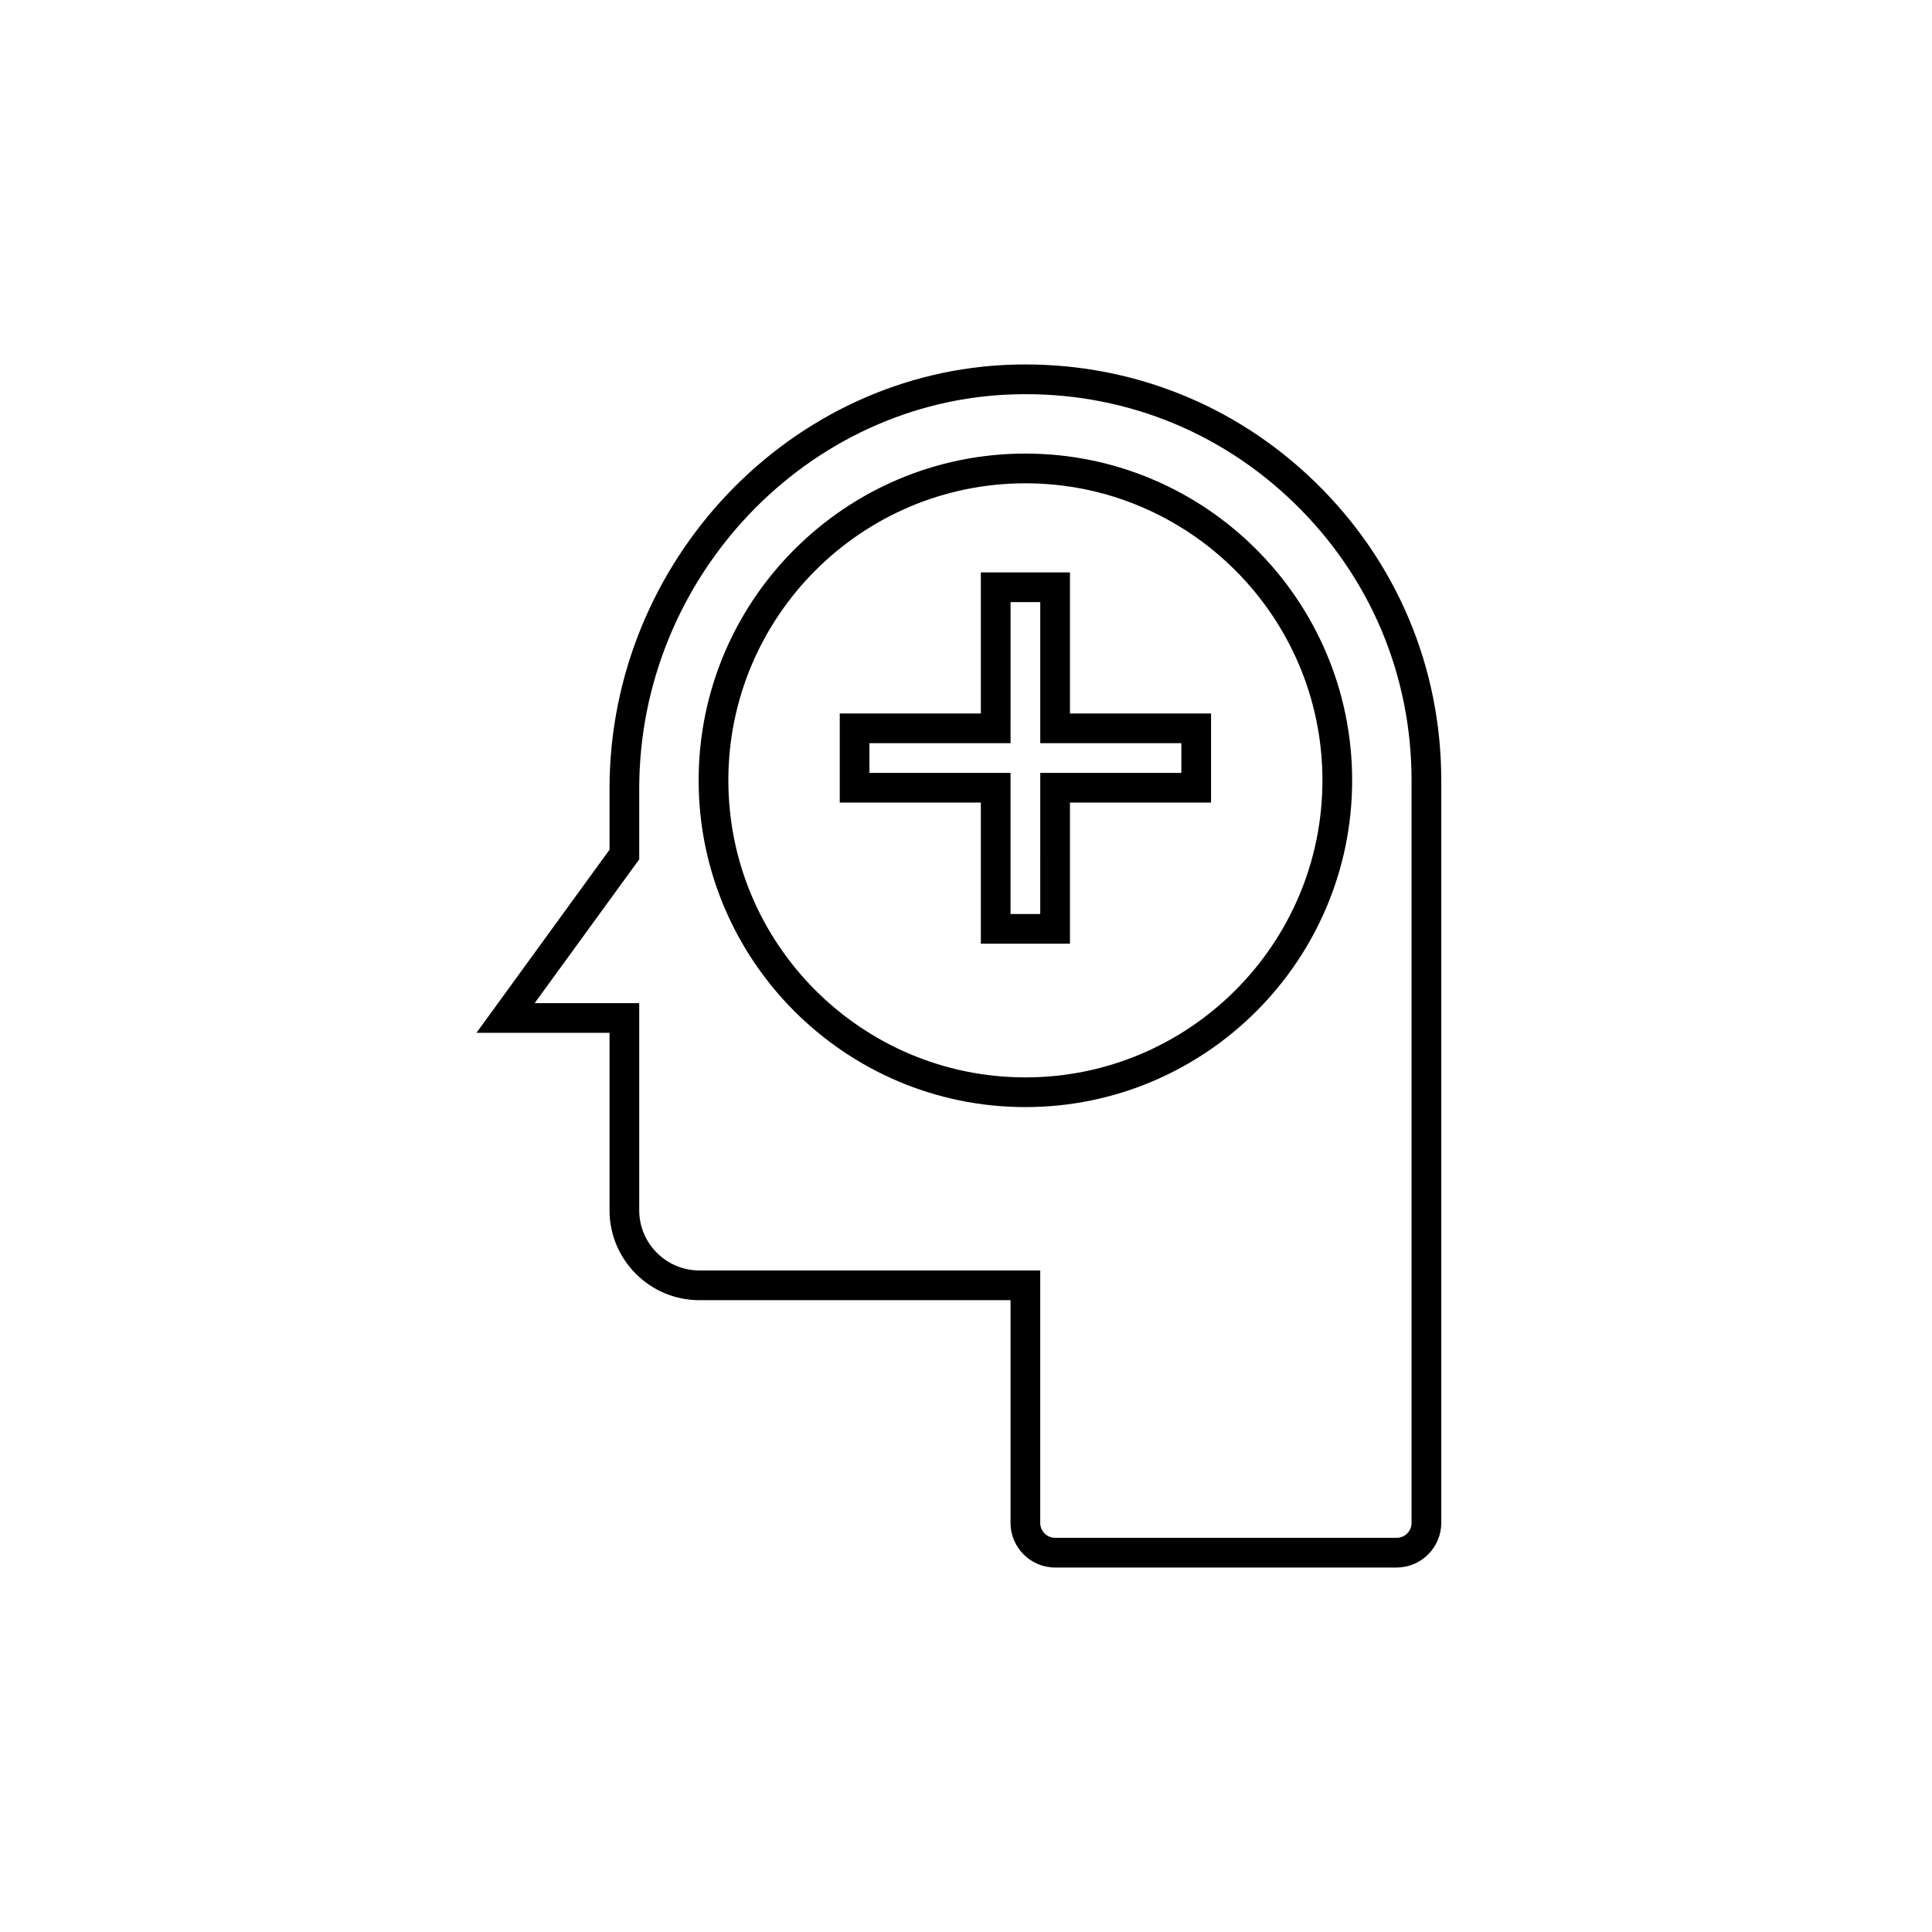
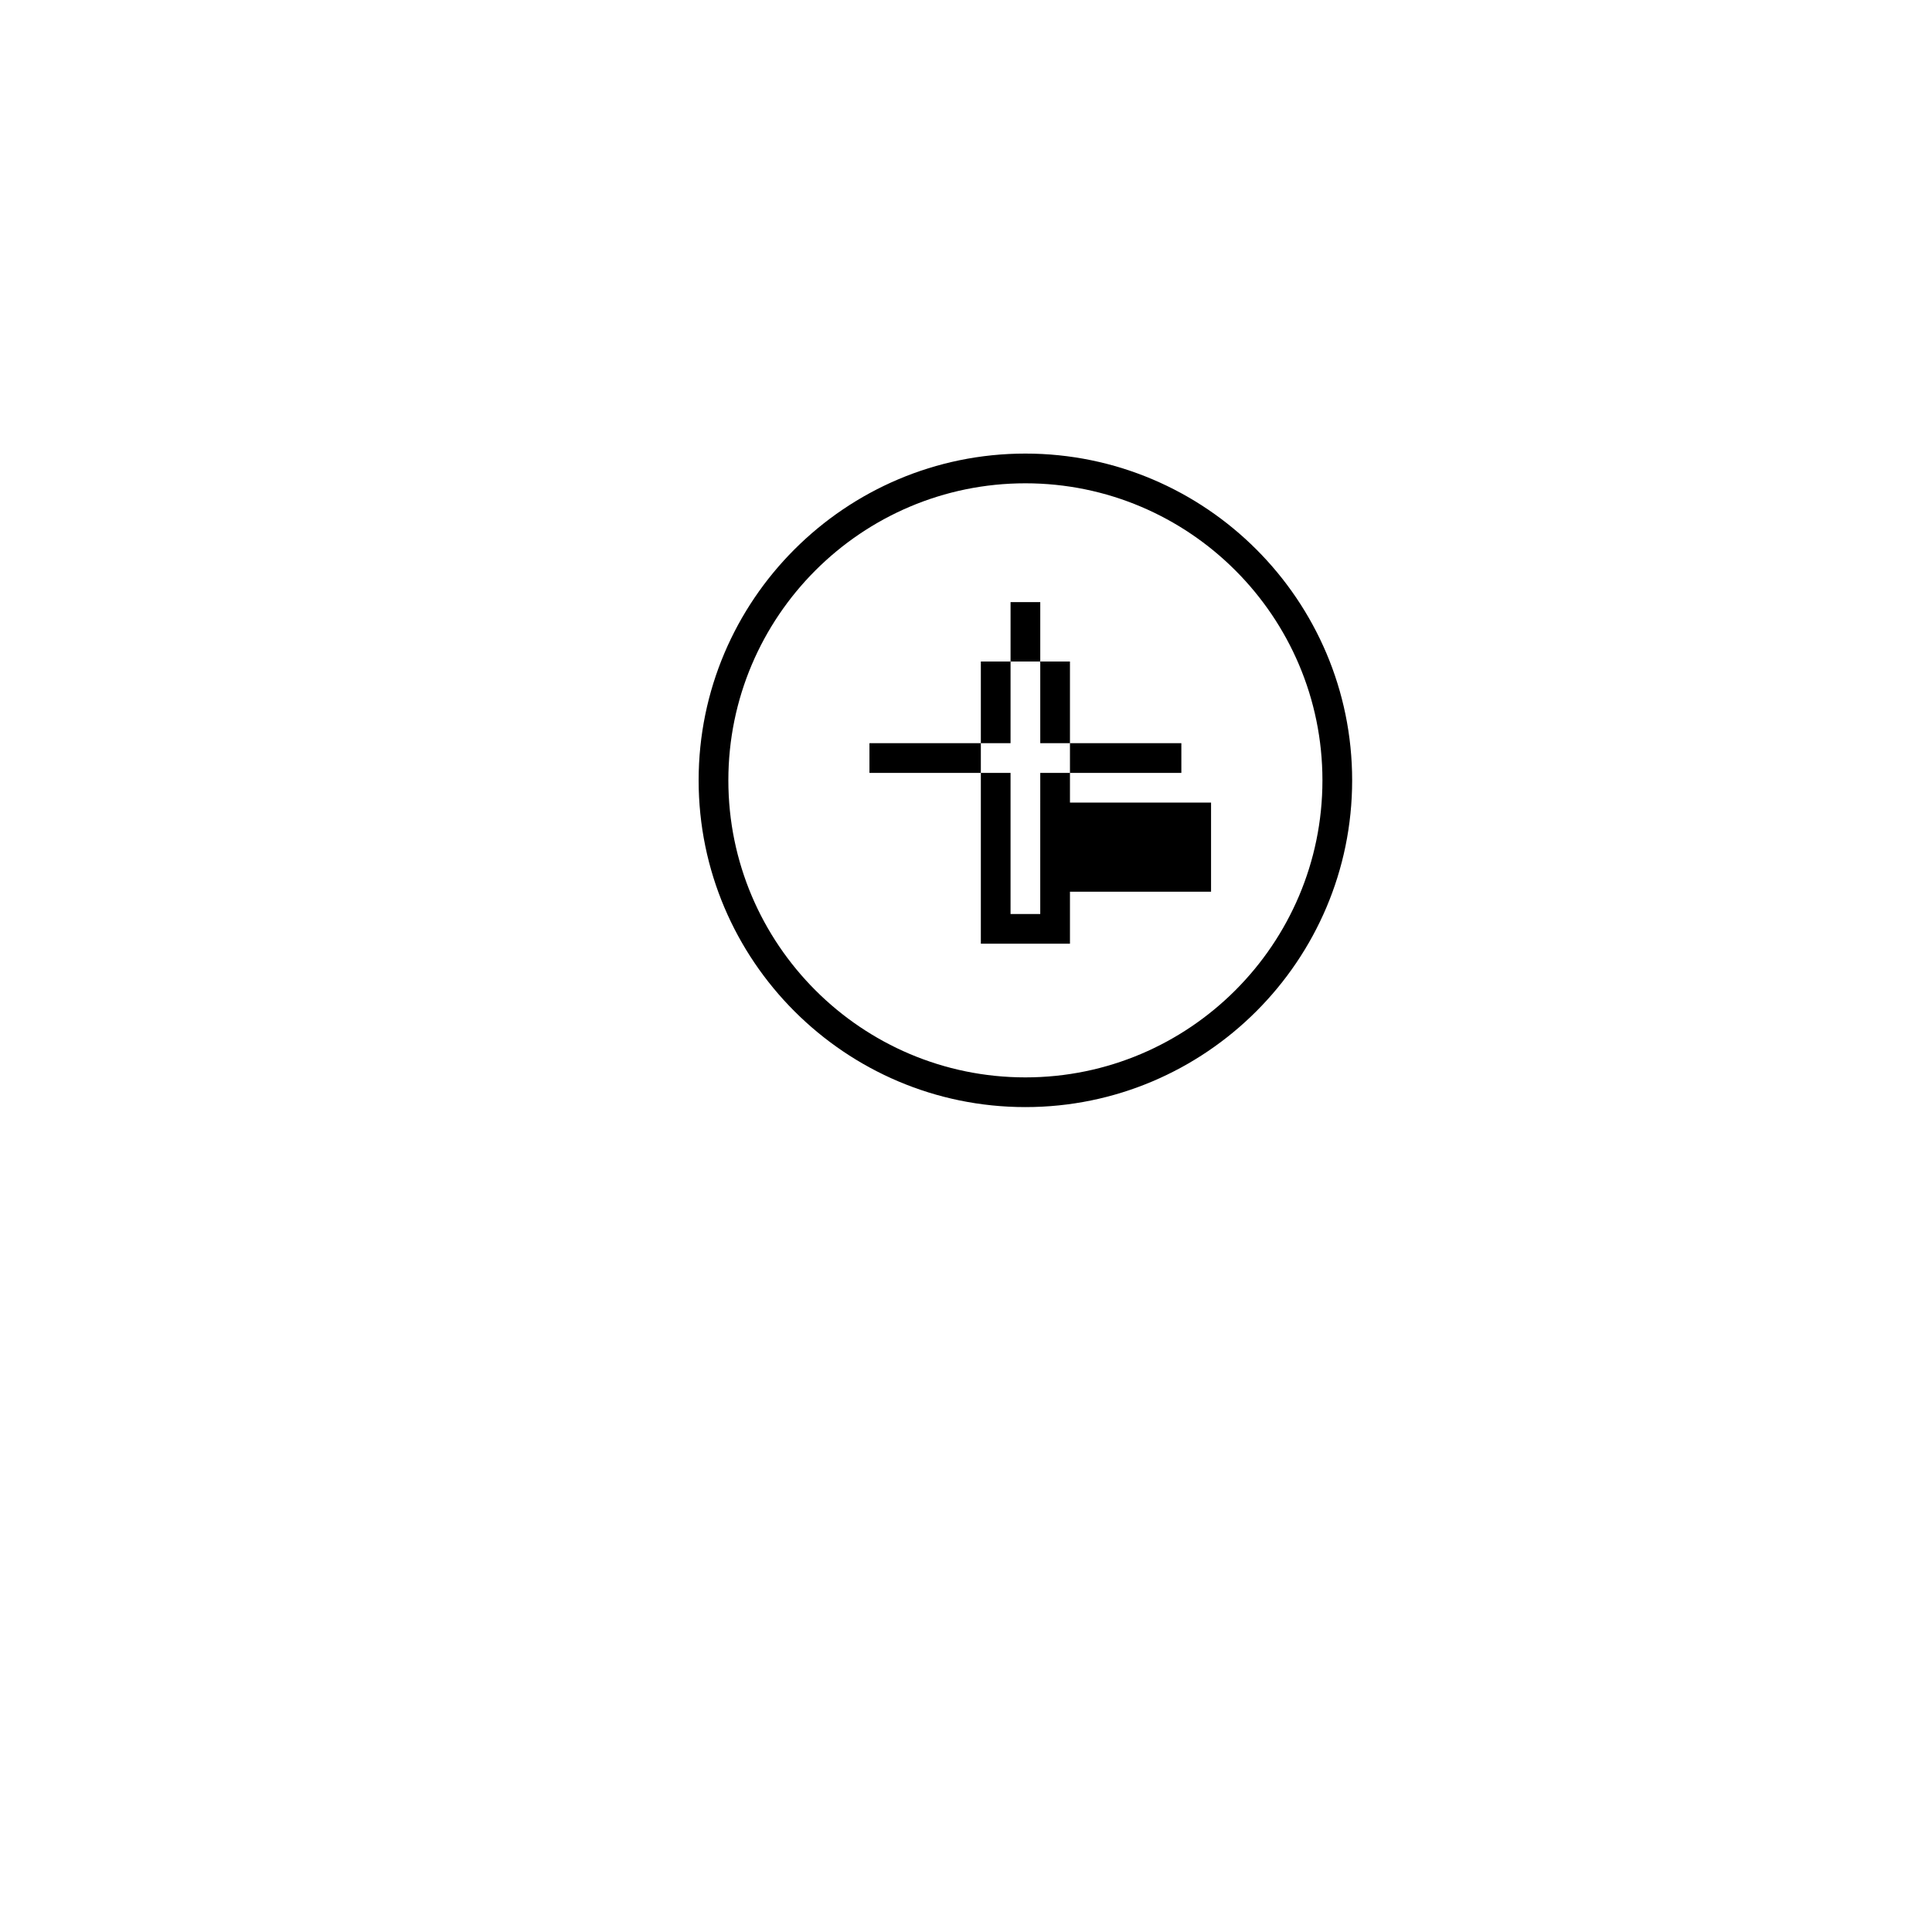
<svg xmlns="http://www.w3.org/2000/svg" fill="#000000" width="800px" height="800px" version="1.1" viewBox="144 144 512 512">
  <g>
-     <path d="m514.14 559.41h-90.531c-6.496 0-11.809-5.312-11.809-11.809v-59.039h-82.457c-13.105 0-23.812-10.668-23.812-23.812v-47.035h-35.266l35.266-48.531v-16.176c0-60.34 48.059-110.76 107.1-112.38l0.117 3.938-0.117-3.938c30.031-0.828 58.449 10.234 79.941 31.172 21.527 20.941 33.375 49.004 33.375 78.996v196.8c0 6.496-5.312 11.809-11.805 11.809zm-228.45-149.57h27.711v54.906c0 8.777 7.164 15.941 15.941 15.941h90.332v66.914c0 2.164 1.77 3.938 3.938 3.938h90.527c2.164 0 3.938-1.77 3.938-3.938v-196.8c0-27.867-10.98-53.922-30.977-73.367-19.957-19.445-46.25-29.719-74.234-28.93-54.832 1.492-99.465 48.371-99.465 104.5v18.734z" />
    <path d="m415.74 437.39c-47.742 0-86.594-38.848-86.594-86.594 0-47.742 38.848-86.594 86.594-86.594 47.742 0 86.594 38.848 86.594 86.594s-38.848 86.594-86.594 86.594zm0-165.31c-43.414 0-78.719 35.305-78.719 78.719s35.305 78.719 78.719 78.719c43.414 0 78.719-35.305 78.719-78.719s-35.305-78.719-78.719-78.719z" />
-     <path d="m427.55 394.09h-23.617v-37.391h-37.391v-23.617h37.391v-37.391h23.617v37.391h37.391v23.617h-37.391zm-15.746-7.871h7.871l0.004-37.391h37.391v-7.871l-37.391-0.004v-37.391h-7.871l-0.004 37.391h-37.391v7.871l37.391 0.004z" />
+     <path d="m427.55 394.09h-23.617v-37.391h-37.391h37.391v-37.391h23.617v37.391h37.391v23.617h-37.391zm-15.746-7.871h7.871l0.004-37.391h37.391v-7.871l-37.391-0.004v-37.391h-7.871l-0.004 37.391h-37.391v7.871l37.391 0.004z" />
  </g>
</svg>